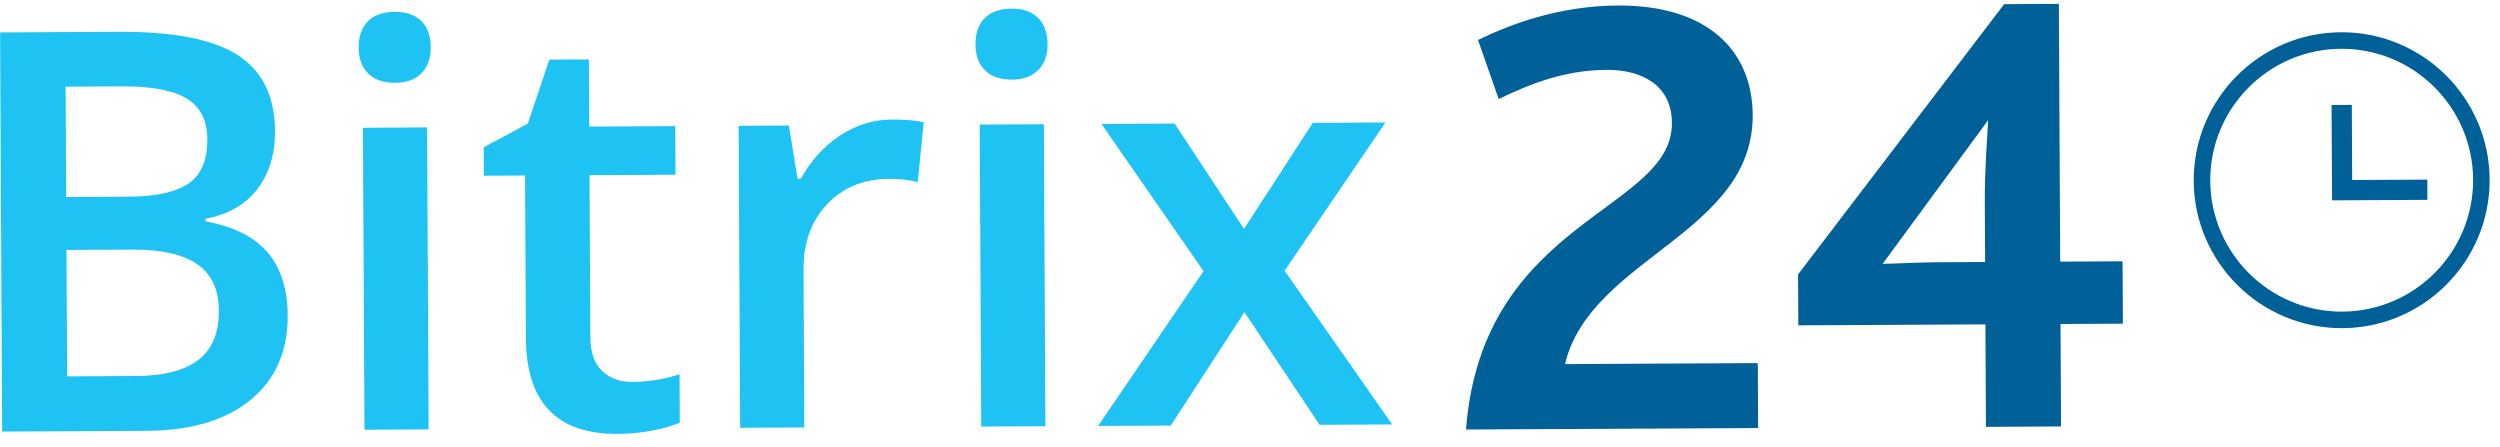
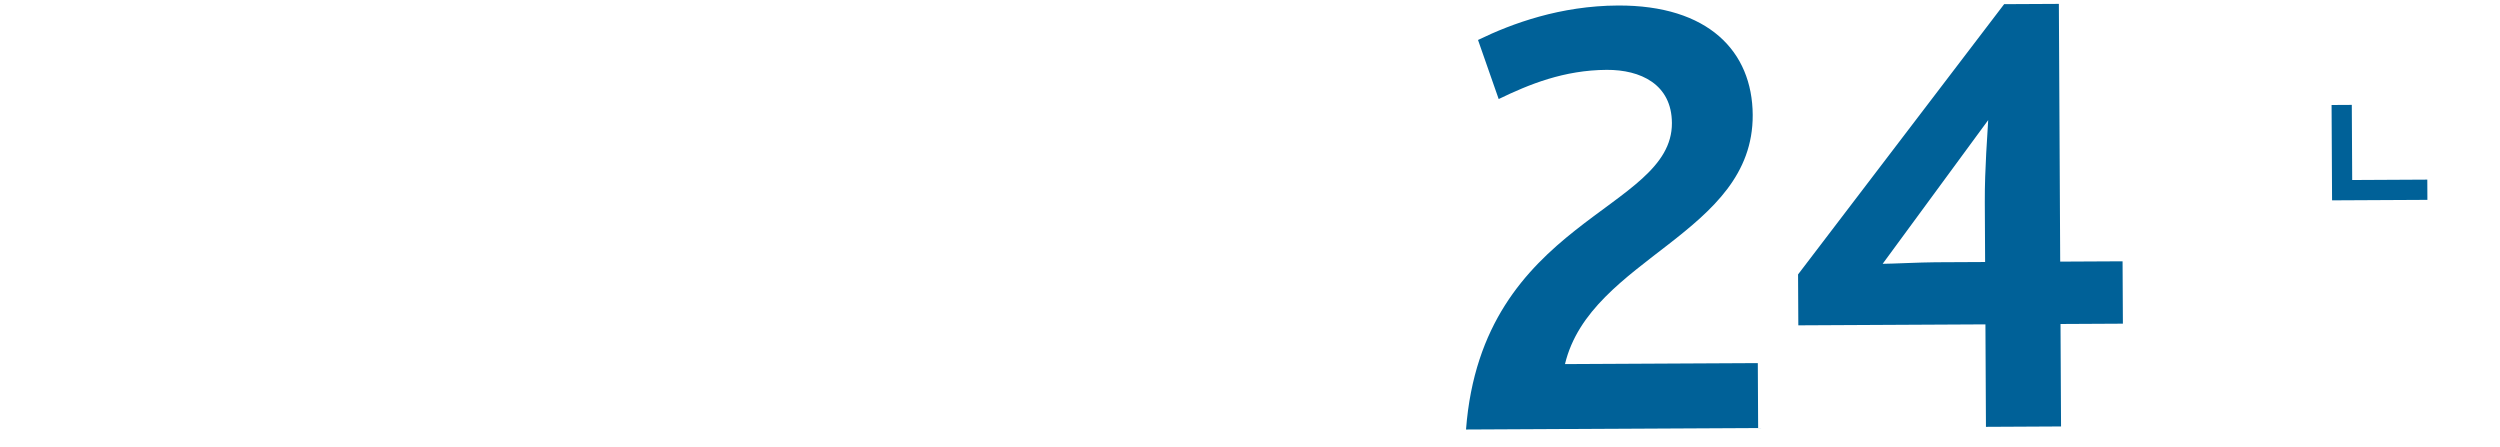
<svg xmlns="http://www.w3.org/2000/svg" width="179" height="32" viewBox="0 0 179 32" fill="none">
-   <path fill-rule="evenodd" clip-rule="evenodd" d="M157.071 12.957C157.041 7.115 161.768 2.339 167.61 2.309C173.452 2.279 178.228 7.006 178.258 12.848C178.288 18.69 173.561 23.466 167.719 23.496C161.877 23.526 157.101 18.798 157.071 12.957ZM167.616 3.492C162.427 3.519 158.227 7.762 158.254 12.95C158.281 18.139 162.524 22.339 167.713 22.313C172.901 22.286 177.101 18.042 177.075 12.854C177.048 7.666 172.804 3.465 167.616 3.492Z" fill="#006198" />
  <path d="M173.802 14.31L166.976 14.345L166.941 7.518L168.389 7.51L168.417 12.889L173.795 12.861L173.802 14.31ZM104.967 30.753C106.12 15.665 119.742 15.139 119.709 8.805C119.695 6.026 117.456 4.989 115.042 5.002C111.989 5.017 109.488 6.033 107.306 7.092L105.826 2.862C108.281 1.665 111.738 0.416 115.839 0.395C122.309 0.362 125.47 3.672 125.494 8.229C125.537 16.749 113.881 18.45 112.052 26.069L125.859 25.998L125.883 30.646L104.967 30.753ZM128.76 23.294L128.741 19.649L143.497 0.298L147.415 0.278L147.51 18.732L151.976 18.709L151.999 23.175L147.533 23.198L147.571 30.534L142.194 30.562L142.157 23.225L128.76 23.294L128.76 23.294ZM134.798 18.889C135.482 18.886 137.486 18.784 138.58 18.778L142.134 18.76L142.112 14.477C142.1 12.062 142.314 9.463 142.355 8.598L134.798 18.889Z" fill="#006198" />
-   <path d="M0.007 2.32L8.491 2.277C12.427 2.257 15.274 2.815 17.033 3.953C18.792 5.091 19.678 6.898 19.691 9.374C19.699 11.043 19.276 12.433 18.422 13.545C17.567 14.657 16.332 15.361 14.718 15.656L14.719 15.851C16.728 16.219 18.208 16.957 19.159 18.067C20.109 19.176 20.59 20.683 20.599 22.585C20.613 25.153 19.727 27.168 17.942 28.63C16.157 30.093 13.669 30.832 10.476 30.848L0.154 30.901L0.007 2.32ZM4.74 14.104L9.236 14.081C11.191 14.071 12.617 13.754 13.513 13.13C14.409 12.507 14.853 11.452 14.845 9.966C14.838 8.624 14.348 7.655 13.374 7.061C12.4 6.466 10.857 6.174 8.746 6.185L4.699 6.206L4.74 14.104ZM4.759 17.897L4.806 26.948L9.771 26.922C11.726 26.912 13.2 26.53 14.194 25.776C15.187 25.021 15.679 23.836 15.671 22.22C15.663 20.734 15.149 19.635 14.129 18.924C13.109 18.212 11.563 17.861 9.49 17.872L4.759 17.896L4.759 17.897ZM25.681 3.42C25.677 2.599 25.899 1.966 26.346 1.52C26.793 1.075 27.434 0.85 28.268 0.846C29.076 0.841 29.706 1.06 30.158 1.5C30.61 1.941 30.838 2.572 30.842 3.393C30.846 4.175 30.625 4.792 30.177 5.244C29.73 5.696 29.102 5.924 28.294 5.928C27.46 5.933 26.817 5.711 26.365 5.264C25.913 4.817 25.686 4.202 25.681 3.42ZM30.69 30.744L26.096 30.768L25.985 9.146L30.579 9.123L30.69 30.744ZM45.296 27.346C46.417 27.34 47.536 27.158 48.656 26.801L48.673 30.261C48.166 30.485 47.512 30.674 46.712 30.828C45.911 30.982 45.08 31.061 44.22 31.066C39.867 31.088 37.679 28.806 37.655 24.218L37.596 12.567L34.644 12.582L34.633 10.549L37.791 8.851L39.332 4.268L42.166 4.254L42.191 9.063L48.349 9.031L48.367 12.511L42.209 12.543L42.269 24.116C42.274 25.224 42.555 26.04 43.112 26.565C43.668 27.09 44.397 27.35 45.296 27.346ZM63.85 8.561C64.775 8.556 65.538 8.617 66.138 8.744L65.71 13.028C65.058 12.875 64.38 12.8 63.676 12.804C61.838 12.813 60.353 13.421 59.218 14.625C58.084 15.831 57.522 17.391 57.532 19.307L57.59 30.606L52.996 30.63L52.885 9.008L56.482 8.99L57.107 12.799L57.342 12.797C58.052 11.503 58.982 10.476 60.132 9.714C61.281 8.952 62.52 8.568 63.85 8.561ZM69.844 3.193C69.839 2.372 70.061 1.739 70.509 1.293C70.956 0.848 71.596 0.623 72.43 0.618C73.239 0.614 73.869 0.833 74.321 1.273C74.773 1.714 75.001 2.345 75.005 3.166C75.009 3.948 74.787 4.565 74.34 5.017C73.893 5.469 73.265 5.697 72.457 5.701C71.623 5.705 70.98 5.484 70.528 5.037C70.076 4.589 69.847 3.975 69.844 3.193ZM74.852 30.517L70.258 30.541L70.147 8.919L74.741 8.896L74.852 30.517ZM86.173 19.413L78.866 8.874L84.105 8.847L89.07 16.388L93.997 8.797L99.197 8.77L91.979 19.383L99.68 30.39L94.48 30.416L89.101 22.35L83.825 30.471L78.625 30.498L86.173 19.413Z" fill="#1FC3F3" />
</svg>